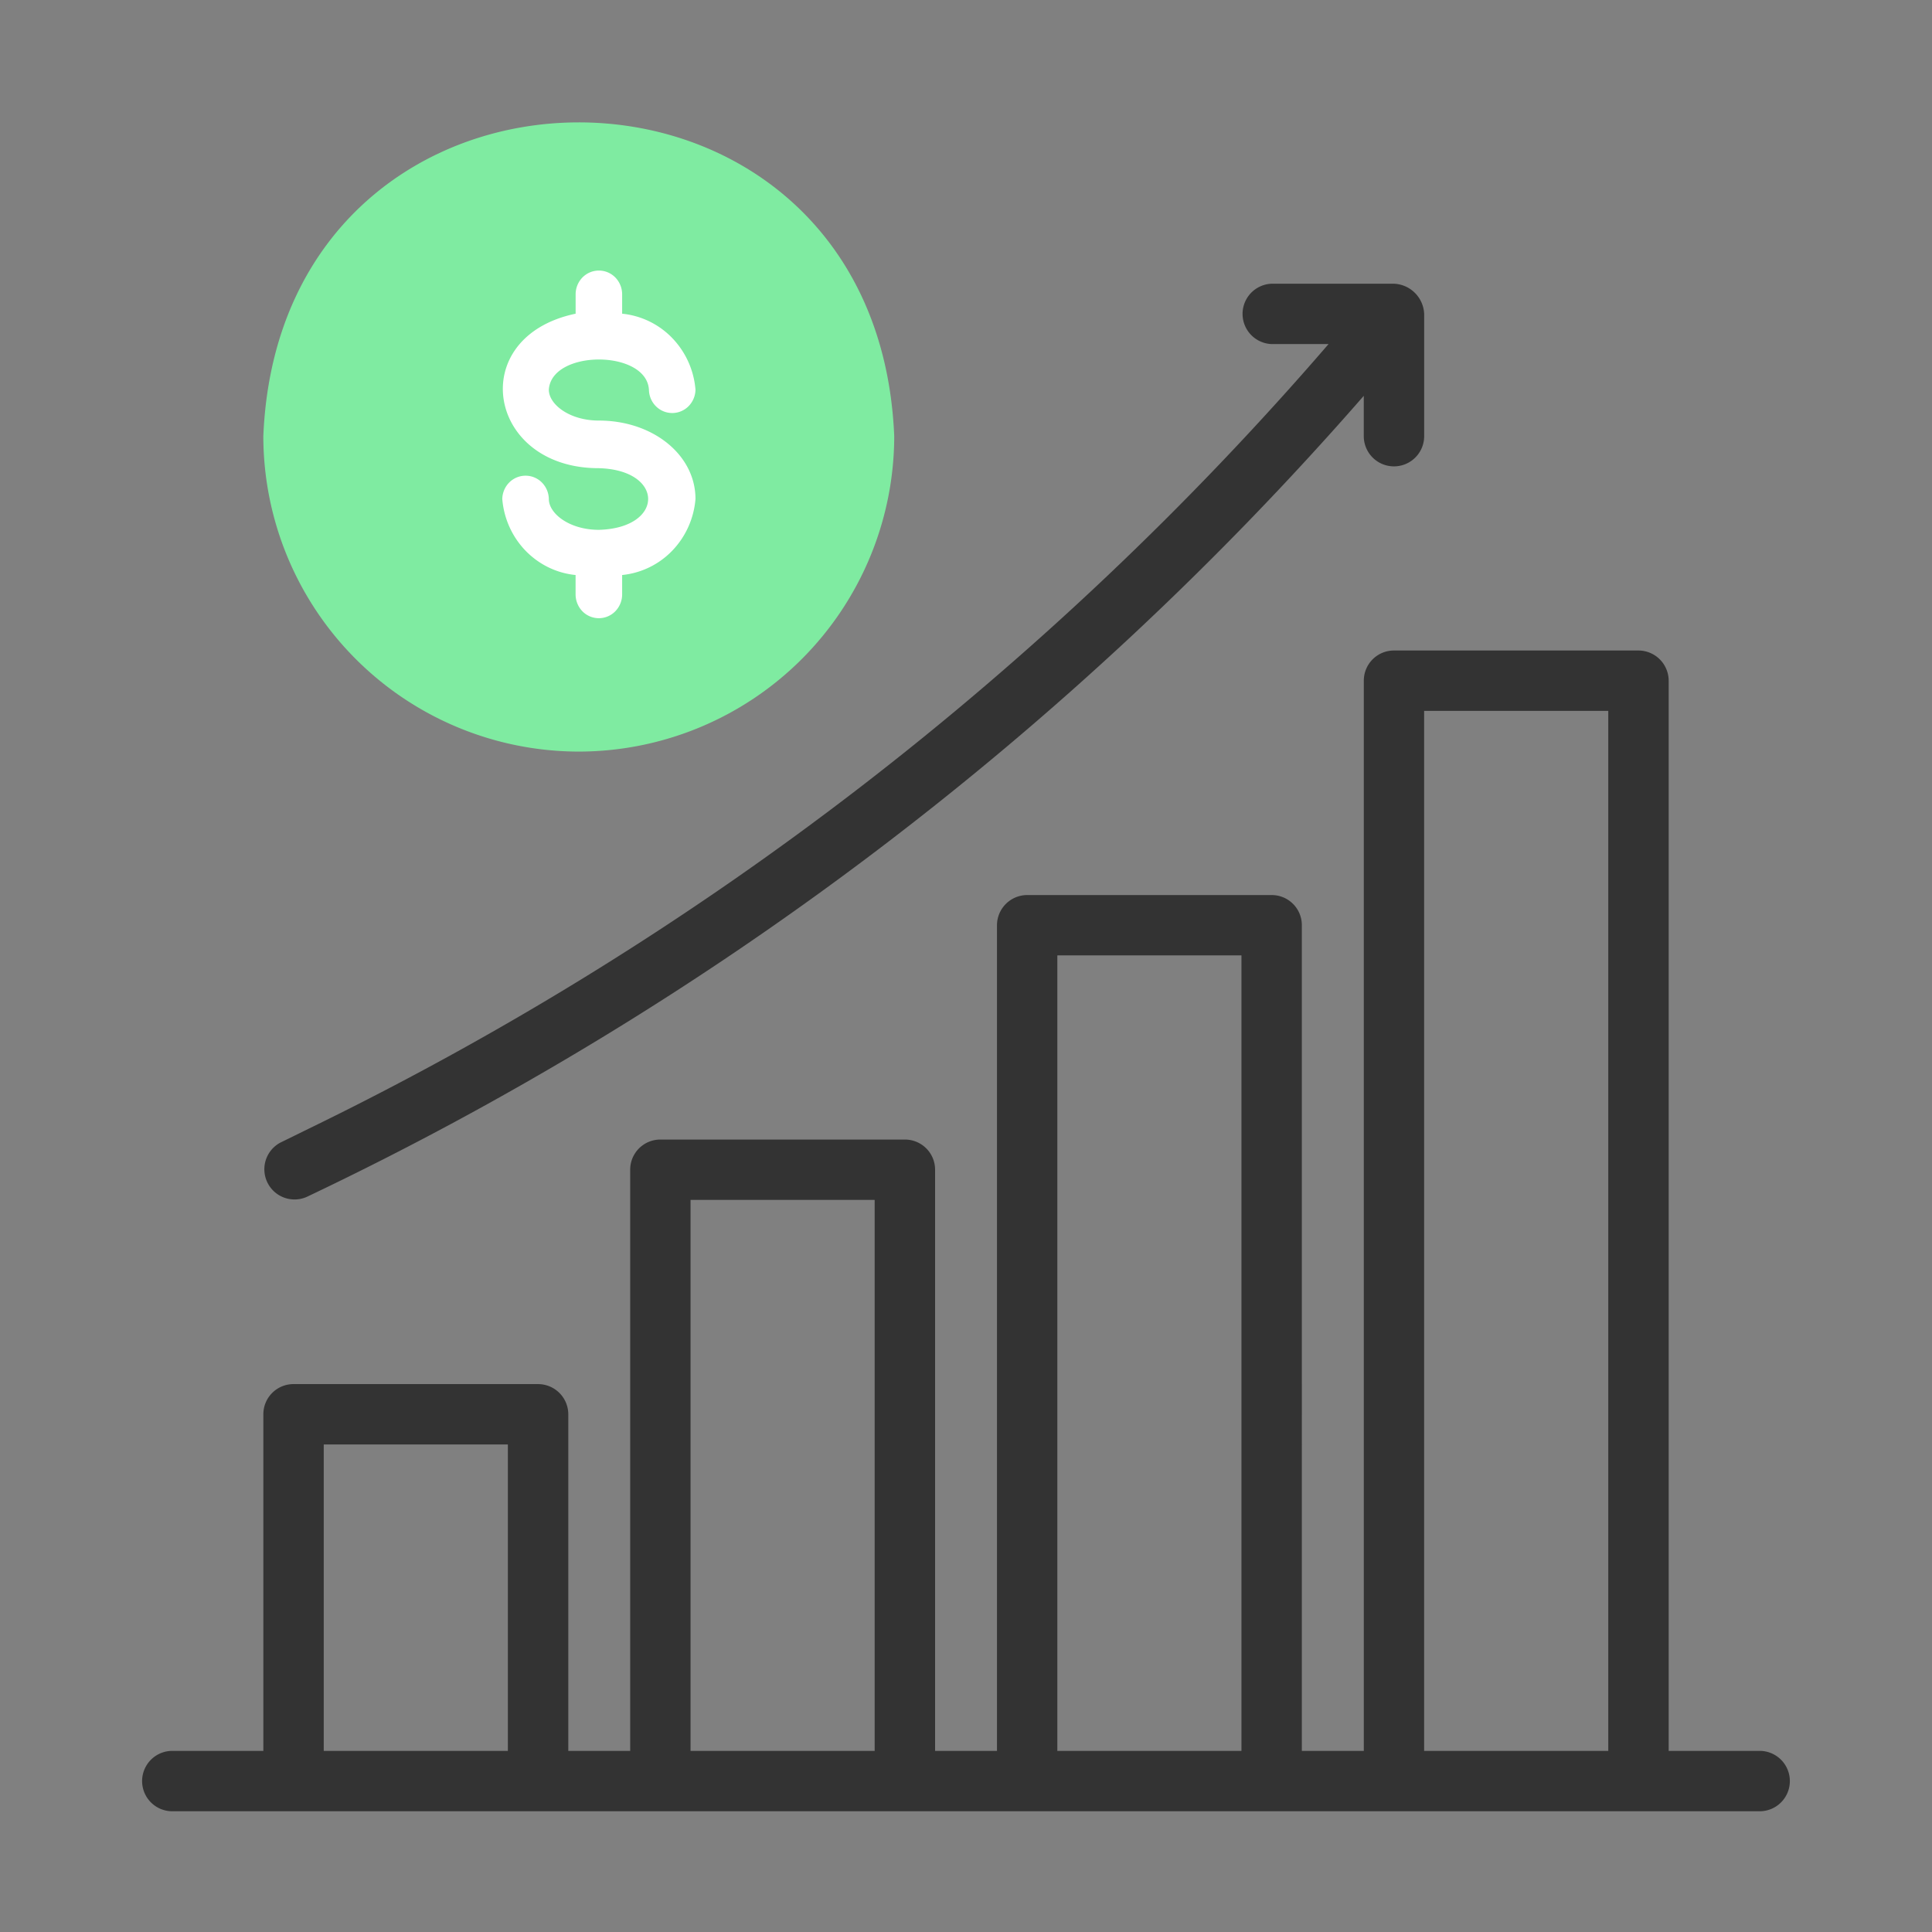
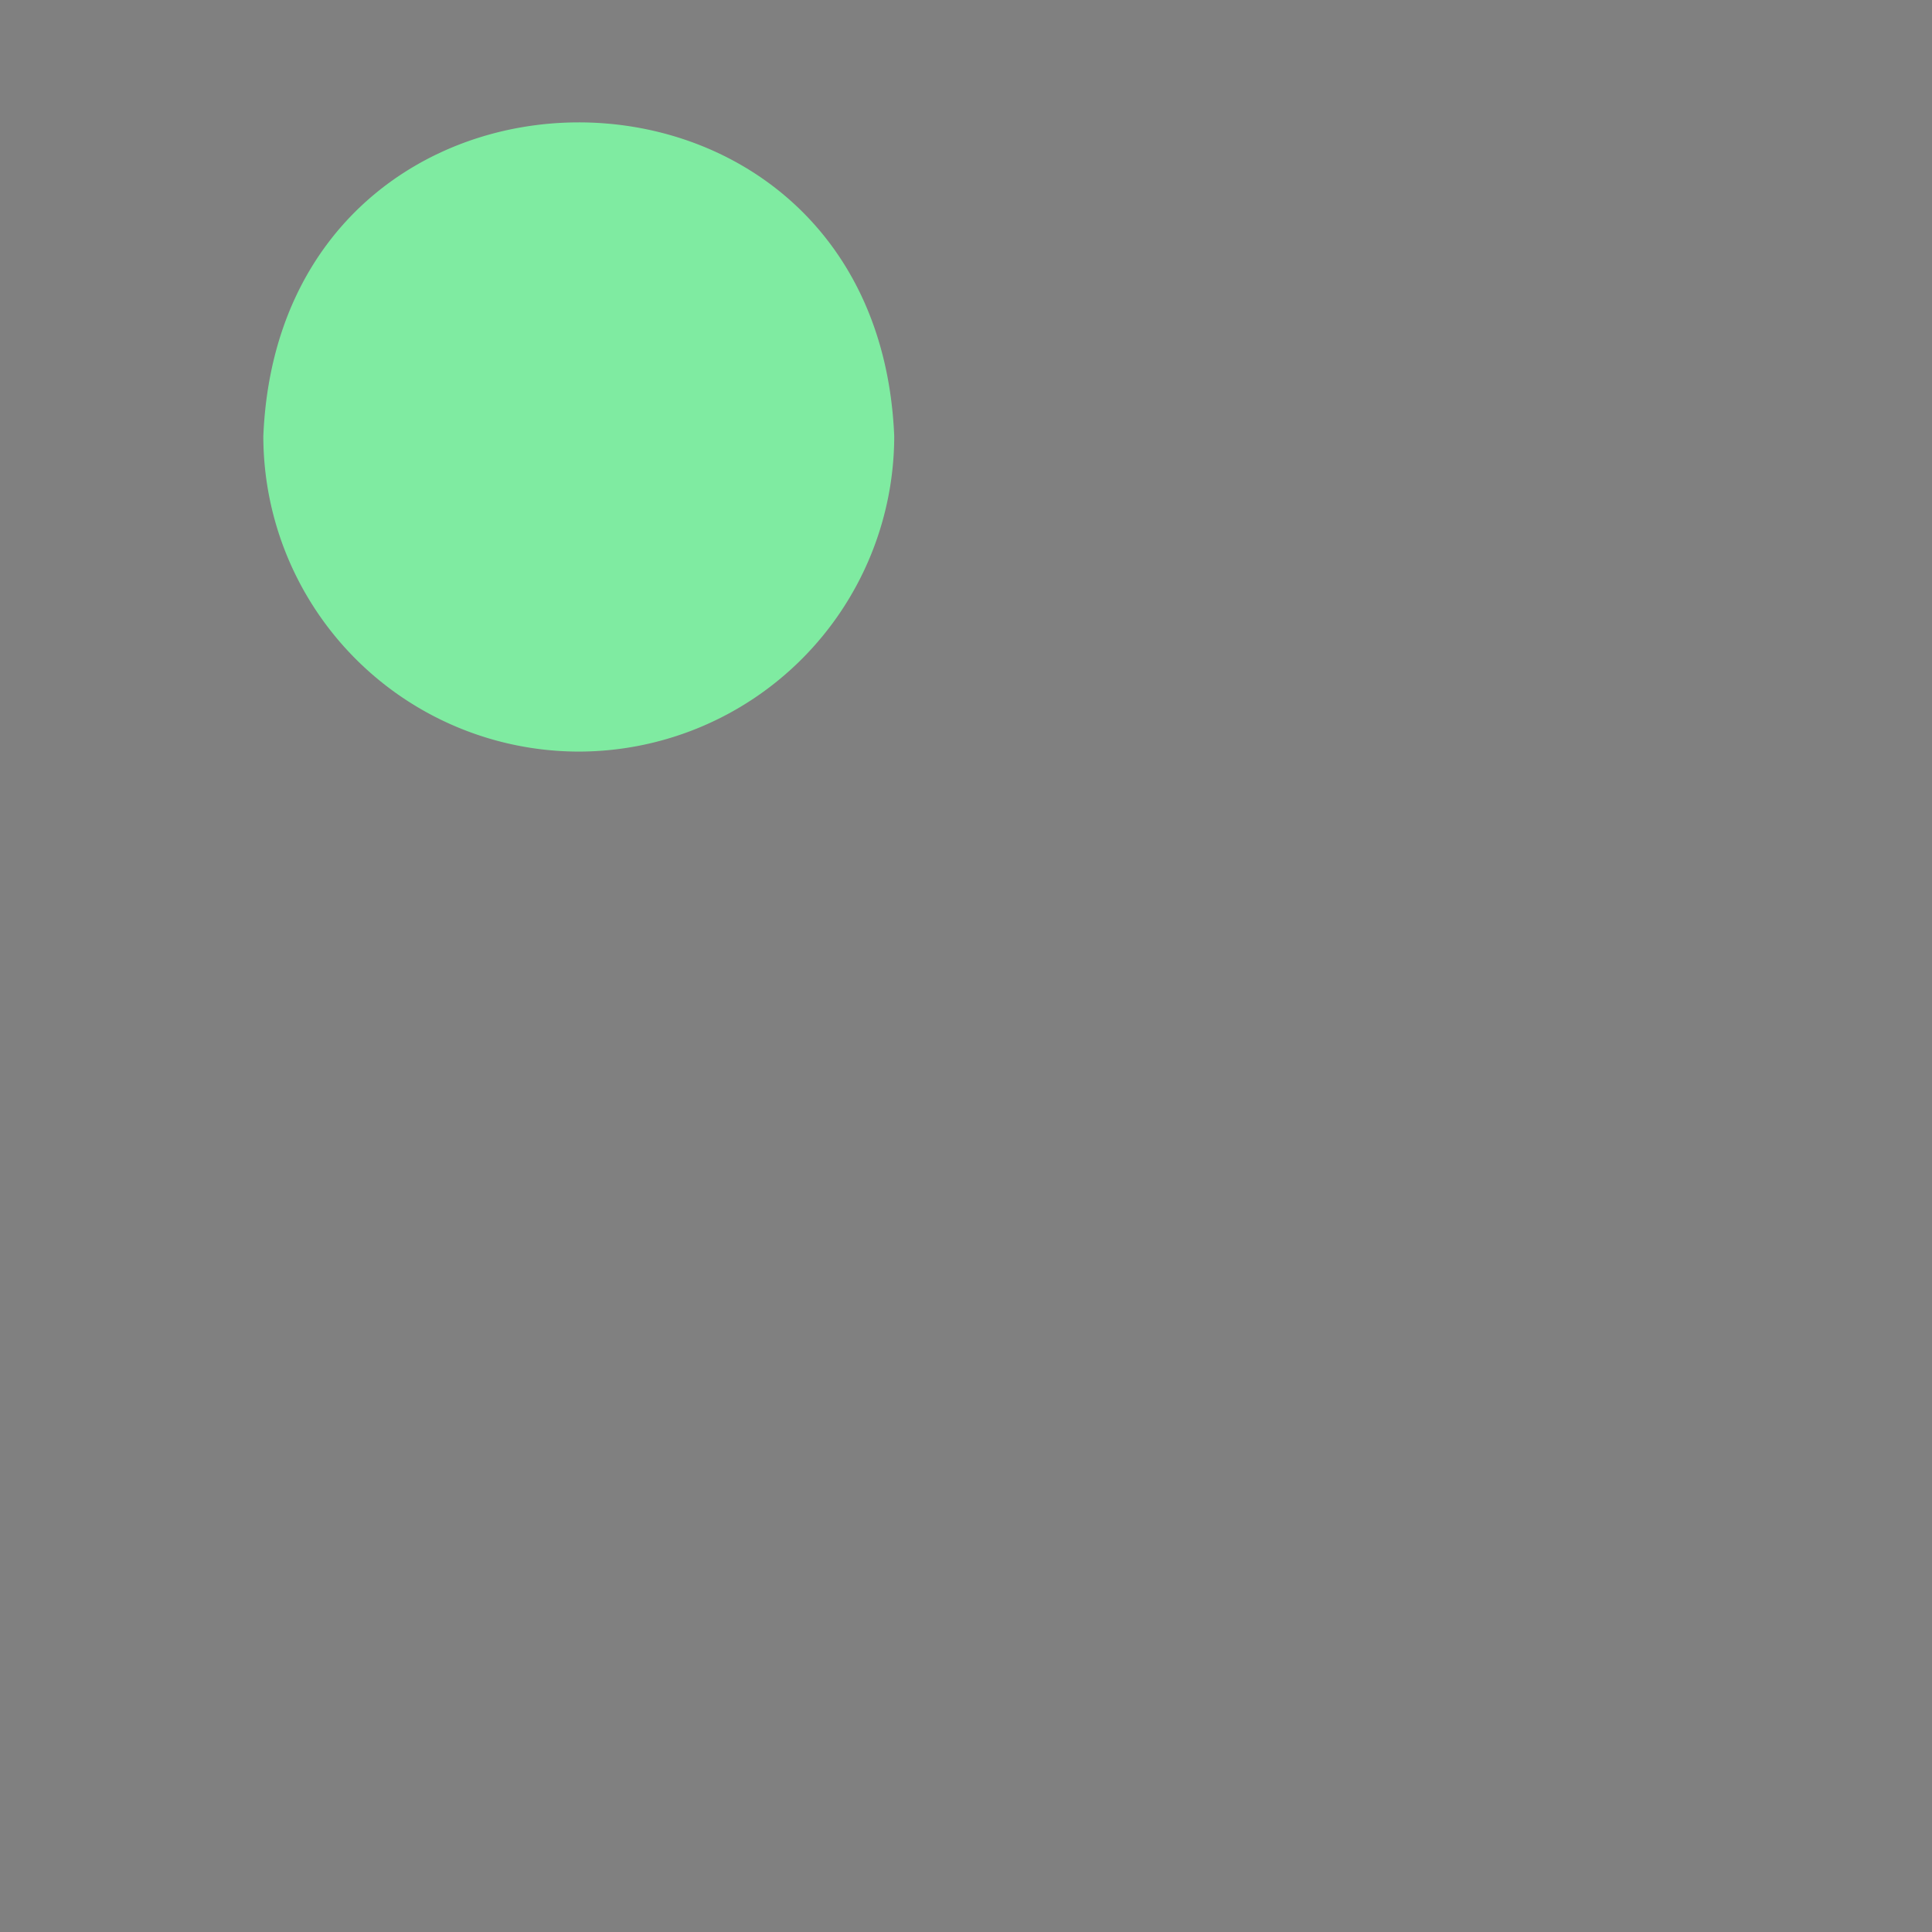
<svg xmlns="http://www.w3.org/2000/svg" width="54" height="54" fill="none">
  <rect width="100%" height="100%" fill="#808080" stroke="none" />
  <path d="M16.177 21.007a8.826 8.826 0 008.817-8.815C24.509.496 7.844.498 7.36 12.192a8.826 8.826 0 008.816 8.815z" fill="#7FEBA1" />
-   <path d="M16.739 14.809c-.824 0-1.399-.454-1.399-.862a.673.673 0 00-.195-.462.643.643 0 00-.911 0 .673.673 0 00-.195.462c.044.544.274 1.054.648 1.443.375.388.87.63 1.401.682v.542c0 .177.069.346.19.471a.643.643 0 00.92 0 .674.674 0 00.191-.47v-.543a2.255 2.255 0 001.402-.682c.374-.389.604-.9.648-1.443 0-1.23-1.186-2.192-2.7-2.192-.824 0-1.399-.454-1.399-.862.069-1.126 2.73-1.127 2.798 0a.67.67 0 00.195.462.643.643 0 00.911 0 .673.673 0 00.195-.462 2.354 2.354 0 00-.648-1.443 2.255 2.255 0 00-1.402-.682v-.542a.674.674 0 00-.19-.47.643.643 0 00-.92 0 .674.674 0 00-.19.47v.542c-3.096.646-2.482 4.323.65 4.318 1.836.05 1.835 1.673 0 1.723z" fill="#fff" />
-   <path d="M8.752 31.487l-.917.45a.844.844 0 00.742 1.515 90.98 90.98 0 0029.541-22.389v1.128a.844.844 0 101.688 0V8.774a.882.882 0 00-.844-.844h-3.417a.844.844 0 000 1.687h1.588a89.064 89.064 0 01-28.38 21.87zm40.46 17.451H46.64V19.026a.846.846 0 00-.844-.844h-6.834a.842.842 0 00-.843.844v29.912h-1.732V25.86a.842.842 0 00-.843-.843H28.71a.846.846 0 00-.844.843v23.078h-1.73V32.694a.842.842 0 00-.844-.843h-6.834a.842.842 0 00-.844.843v16.244h-1.73v-9.409a.846.846 0 00-.844-.843H8.205a.842.842 0 00-.844.843v9.409H4.787a.844.844 0 000 1.687h44.425a.844.844 0 000-1.687zm-40.163 0v-8.565h5.146v8.565H9.05zm10.252 0v-15.4h5.146v15.4h-5.146zm10.252 0V26.704h5.146v22.234h-5.146zm10.252 0V19.869h5.147v29.069h-5.147z" fill="#333" />
</svg>